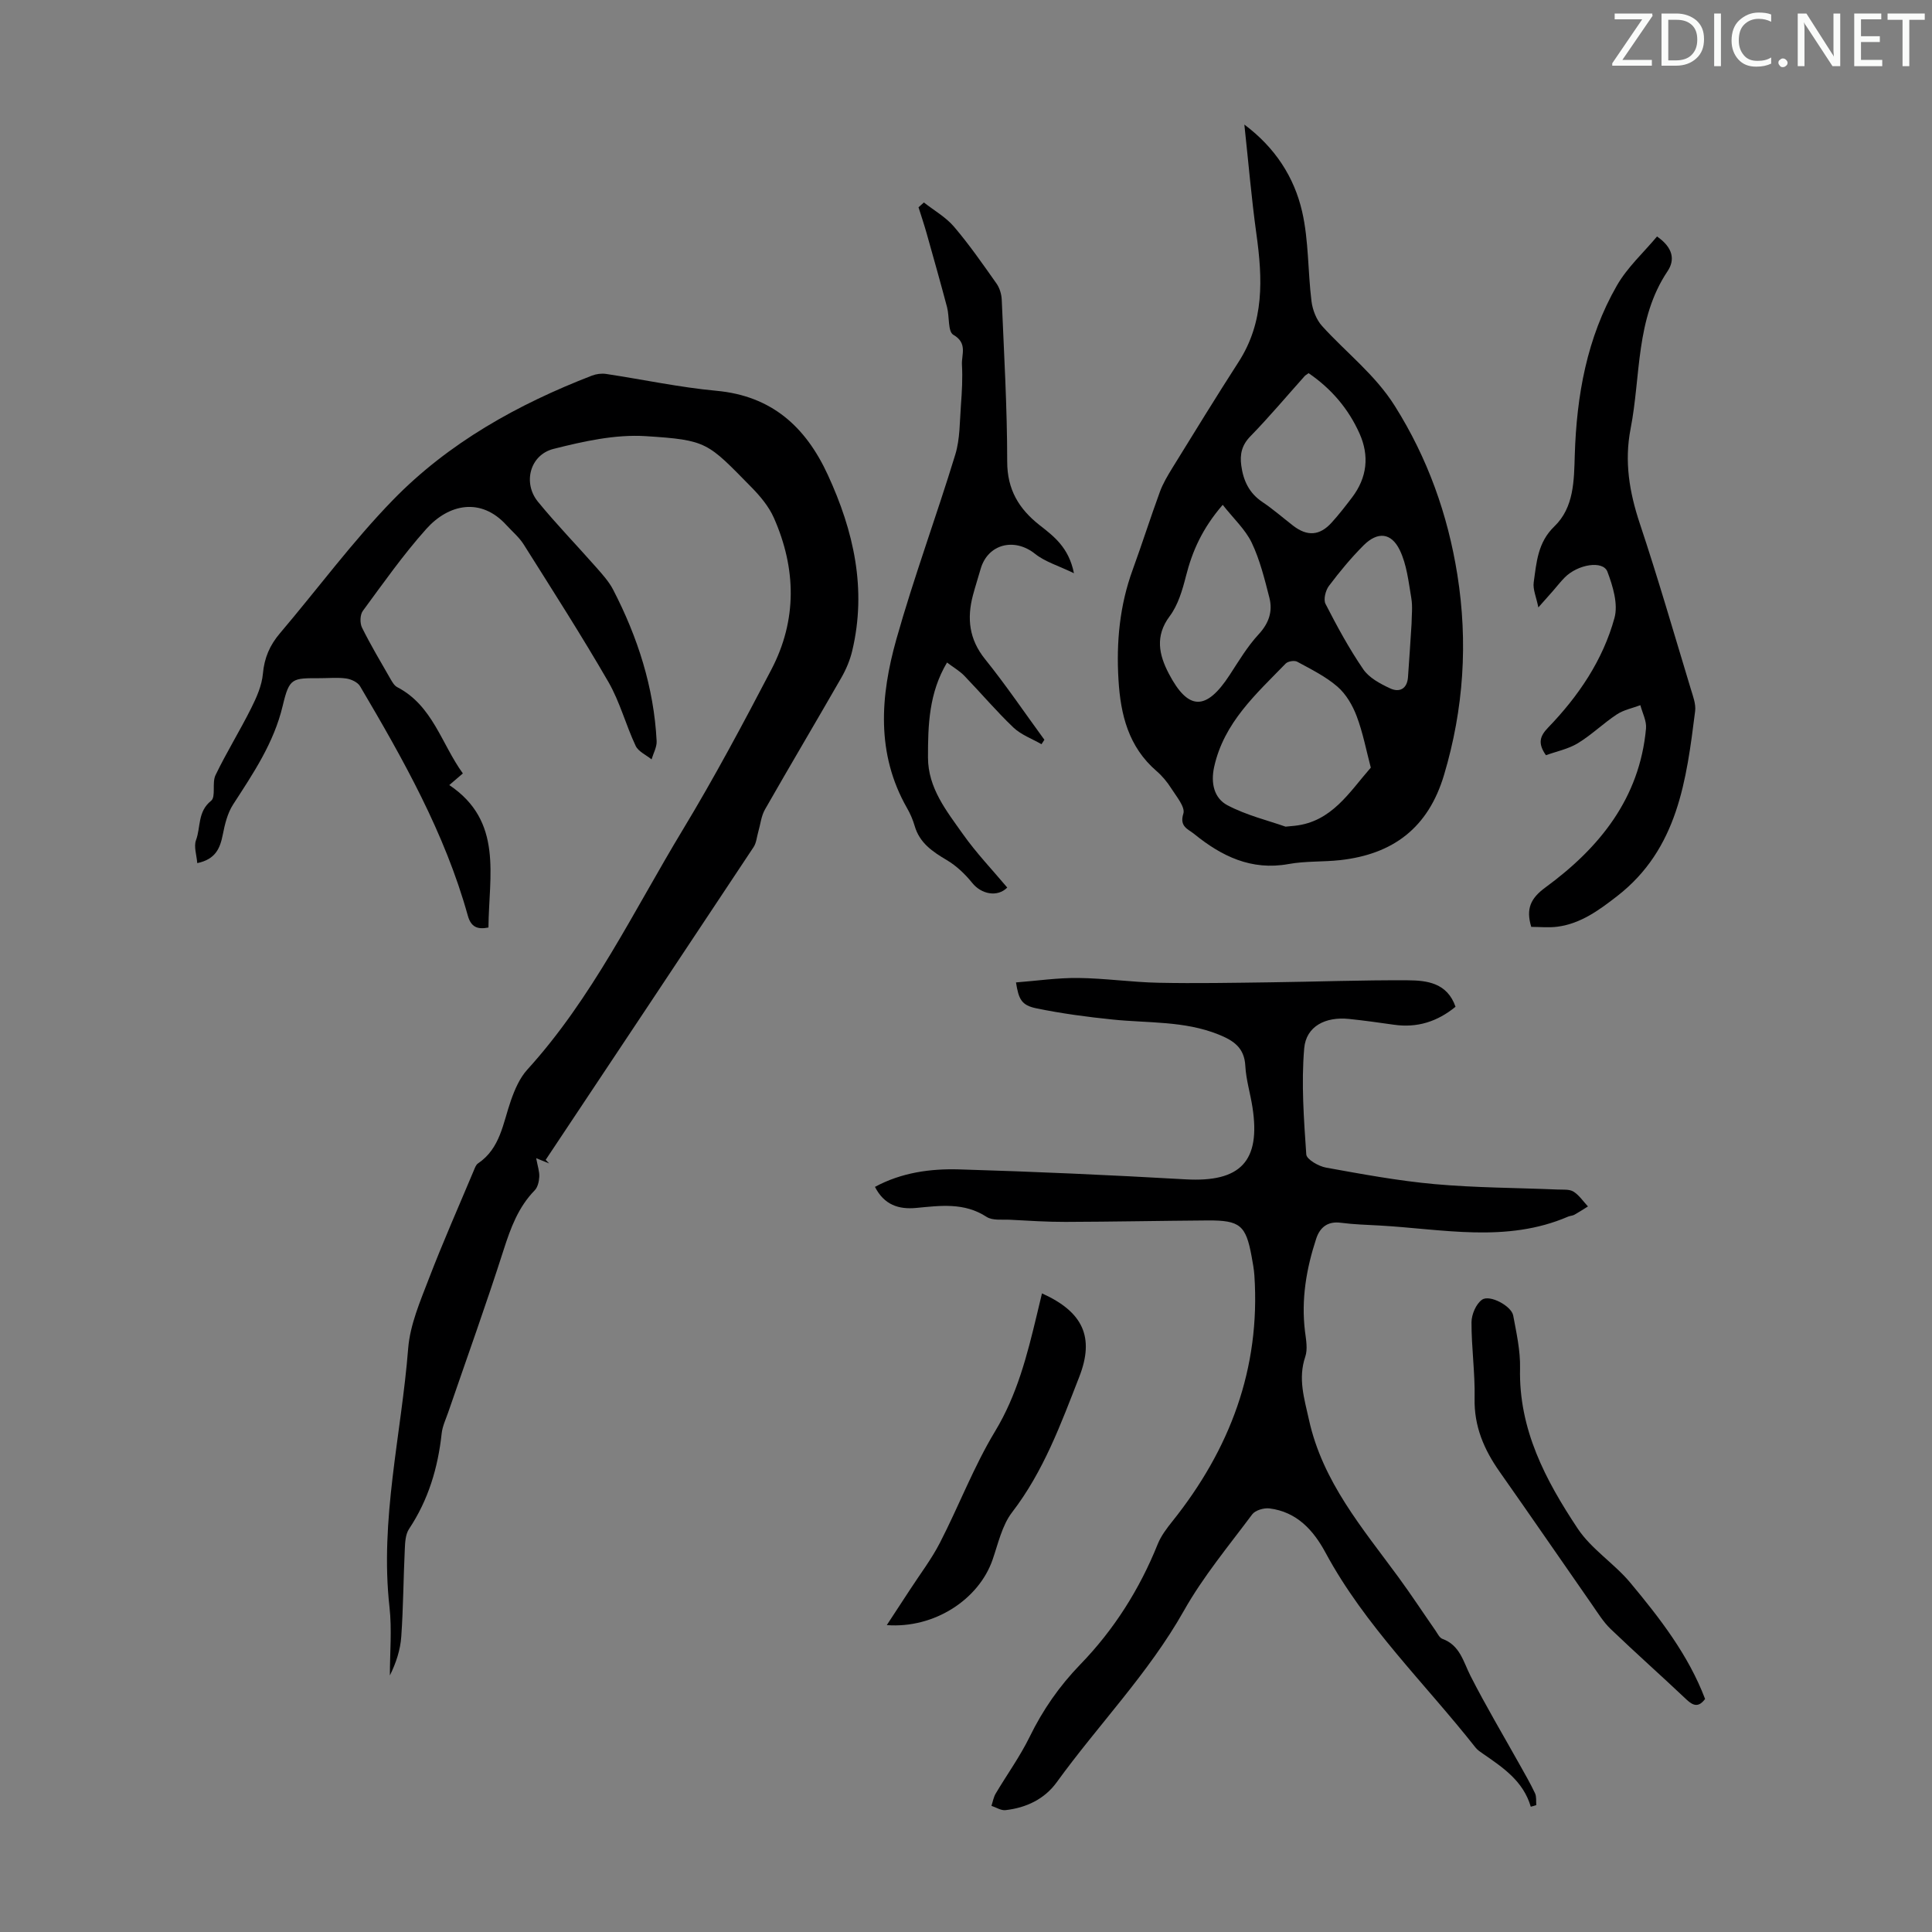
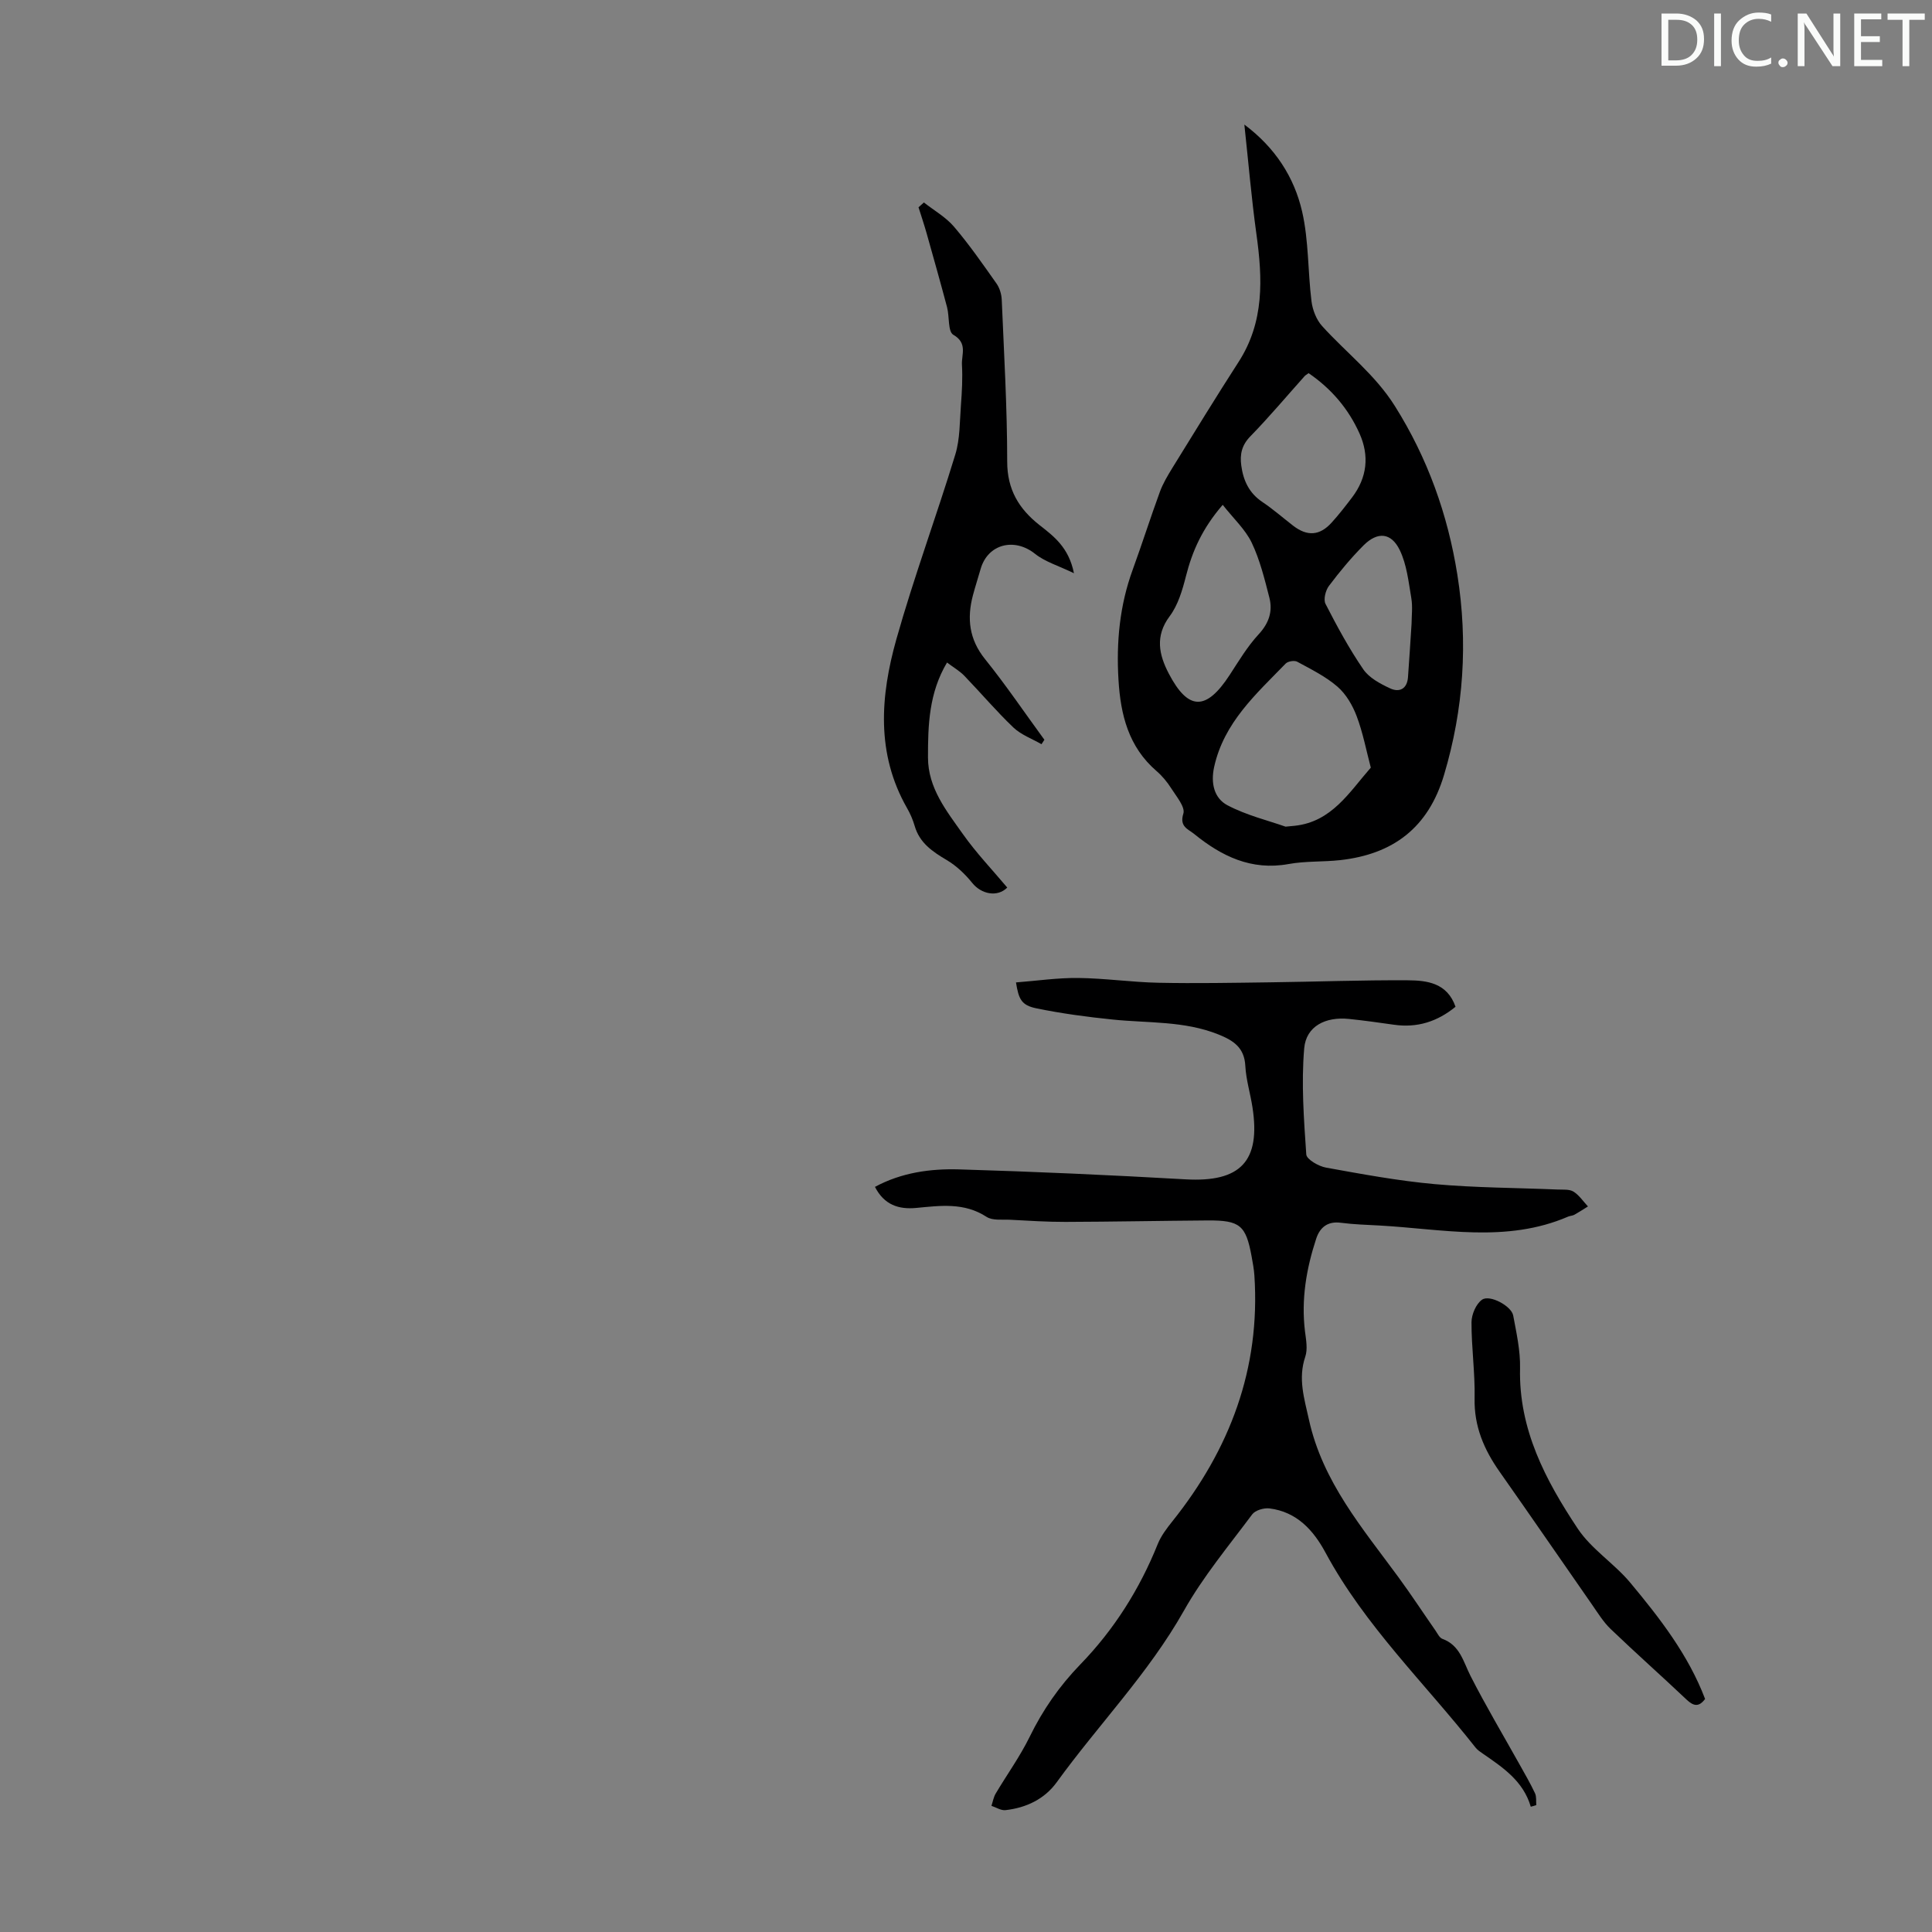
<svg xmlns="http://www.w3.org/2000/svg" enable-background="new 0 0 400 400" viewBox="0 0 400 400">
  <rect x="0" y="0" width="400" height="400" fill="#808080" stroke="none" />
  <g fill="#fafbfa">
-     <path d="m342.2 3.2-6.3 9.2h6.1v1.2h-8.2v-.5l6.2-9.1h-5.7v-1.2h7.8v.4z" />
    <path d="m344 13.7v-10.9h3.1c1.6 0 3 .5 4.1 1.4 1.1 1 1.6 2.2 1.6 3.9s-.5 3-1.6 4-2.5 1.5-4.2 1.5h-3zm1.4-9.6v8.4h1.6c1.4 0 2.5-.4 3.2-1.1.8-.8 1.2-1.8 1.2-3.2s-.4-2.4-1.2-3.1-1.8-1-3.1-1z" />
    <path d="m356.3 2.8v10.9h-1.4v-10.9z" />
    <path d="m366.6 13.2c-.8.4-1.8.6-3 .6-1.6 0-2.8-.5-3.7-1.5s-1.4-2.3-1.4-3.9c0-1.7.5-3.2 1.6-4.2s2.4-1.6 4-1.6c1 0 1.9.1 2.6.4v1.5c-.8-.4-1.6-.6-2.6-.6-1.2 0-2.2.4-3 1.2s-1.1 1.9-1.1 3.3c0 1.3.4 2.3 1.1 3.1s1.6 1.1 2.8 1.1c1.1 0 2-.2 2.8-.7v1.3z" />
    <path d="m368.2 13c0-.3.1-.5.3-.6.2-.2.4-.3.6-.3.3 0 .5.1.7.3s.3.4.3.6-.1.5-.3.6c-.2.2-.4.3-.7.3s-.5-.1-.6-.3c-.2-.2-.3-.4-.3-.6z" />
    <path d="m381.1 13.7h-1.7l-5.5-8.4c-.2-.2-.3-.5-.4-.7 0 .2.1.8.1 1.5v7.6h-1.4v-10.9h1.8l5.3 8.3c.3.4.4.6.4.8 0-.3-.1-.8-.1-1.6v-7.5h1.4v10.9z" />
    <path d="m389.7 13.7h-5.8v-10.9h5.6v1.2h-4.2v3.5h3.9v1.2h-3.9v3.7h4.4z" />
    <path d="m398.4 4.1h-3.1v9.6h-1.4v-9.6h-3.1v-1.3h7.7v1.3z" />
  </g>
-   <path d="m95.83 160.13c-.95.82-1.71 1.46-2.81 2.41 11.2 7.5 8.19 18.76 8.11 29.49-2.33.47-3.63-.13-4.28-2.48-4.75-17.07-13.38-32.35-22.3-47.47-.49-.83-1.82-1.45-2.84-1.6-1.75-.26-3.57-.07-5.36-.07-5.88 0-6.43-.13-7.81 5.68-1.84 7.75-6.11 14.02-10.29 20.49-1.15 1.79-1.7 4.06-2.12 6.2-.56 2.82-1.47 5.12-5.29 5.92-.13-1.69-.75-3.43-.26-4.75 1-2.68.3-5.9 3.12-8.15 1.04-.83.15-3.73.92-5.31 2.27-4.72 5.05-9.19 7.39-13.88 1.12-2.23 2.2-4.68 2.42-7.11.29-3.3 1.43-5.92 3.53-8.39 7.81-9.19 15-18.97 23.39-27.59 11.53-11.85 25.84-19.81 41.22-25.76.89-.34 1.98-.48 2.92-.34 7.62 1.15 15.19 2.78 22.85 3.49 11.45 1.06 18.46 7.46 23.04 17.38 5.37 11.65 8.11 23.67 5.06 36.47-.46 1.92-1.26 3.83-2.25 5.55-5.23 9.12-10.6 18.15-15.81 27.28-.79 1.38-.94 3.11-1.4 4.68-.3 1.04-.38 2.23-.95 3.1-14.32 21.61-28.69 43.18-43.05 64.76.24.25.47.5.71.75-.62-.25-1.24-.51-2.68-1.09.31 1.68.7 2.78.64 3.86-.05.96-.32 2.16-.95 2.8-3.4 3.49-4.97 7.77-6.43 12.32-3.6 11.26-7.61 22.39-11.45 33.57-.51 1.48-1.22 2.94-1.38 4.46-.77 7.1-2.75 13.73-6.75 19.75-.74 1.11-.82 2.76-.88 4.18-.29 6.03-.31 12.08-.73 18.1-.19 2.77-1.09 5.49-2.36 8.05 0-4.72.44-9.49-.08-14.15-2.03-18.11 2.46-35.73 3.87-53.57.39-4.88 2.47-9.7 4.26-14.36 2.91-7.59 6.21-15.03 9.35-22.52.21-.51.43-1.13.85-1.41 4.64-3.13 5.16-8.34 6.81-13.03.79-2.25 1.81-4.64 3.38-6.37 13.47-14.82 22.01-32.82 32.23-49.72 6.52-10.79 12.47-21.94 18.31-33.12 5.36-10.26 5.16-20.91.53-31.4-1.04-2.36-2.84-4.51-4.67-6.37-9.1-9.26-9.11-9.75-21.87-10.56-6.3-.4-12.88 1.07-19.09 2.64-4.9 1.24-6.39 7.06-3.23 10.93 3.8 4.65 8 8.97 11.97 13.48 1.31 1.49 2.71 3.01 3.61 4.75 5.08 9.83 8.43 20.2 9 31.33.06 1.24-.68 2.53-1.05 3.79-1.13-.92-2.73-1.61-3.29-2.79-2.04-4.33-3.26-9.09-5.63-13.21-5.58-9.66-11.61-19.05-17.55-28.49-.94-1.49-2.36-2.68-3.57-4-5.3-5.83-11.98-4.39-16.61.79-4.76 5.32-8.89 11.2-13.13 16.96-.59.8-.63 2.53-.17 3.46 1.78 3.6 3.85 7.06 5.85 10.55.38.66.82 1.46 1.45 1.78 7.35 3.82 9.15 11.75 13.58 17.86z" fill="#000001" />
  <path d="m316.93 374.06c-1.55-5.31-5.75-8.11-9.9-10.97-.55-.38-1.14-.77-1.54-1.28-10.5-13.33-22.89-25.2-31.05-40.34-2.53-4.7-5.97-8.46-11.61-9.17-1.15-.14-2.94.38-3.58 1.24-4.87 6.53-10.15 12.87-14.13 19.93-7.32 12.98-17.7 23.59-26.34 35.53-2.53 3.49-6.32 5.29-10.61 5.77-.92.1-1.93-.57-2.9-.89.28-.85.43-1.78.87-2.53 2.33-3.93 5.03-7.66 7.03-11.74 2.73-5.59 6.13-10.49 10.49-15 6.96-7.17 12.28-15.57 16.03-24.91.69-1.71 1.87-3.27 3.04-4.73 11.9-14.89 18.25-31.61 16.98-50.88-.09-1.33-.34-2.66-.58-3.97-1.18-6.44-2.4-7.48-9.08-7.44-9.82.07-19.64.27-29.46.3-3.8.01-7.6-.24-11.4-.44-1.67-.09-3.68.21-4.93-.6-4.65-3.03-9.59-2.32-14.58-1.85-3.63.34-6.62-.63-8.53-4.36 5.5-2.97 11.46-3.79 17.42-3.62 15.64.46 31.28 1.17 46.9 2.06 11.33.64 15.58-3.71 13.84-14.92-.44-2.87-1.33-5.7-1.48-8.58-.2-3.81-2.5-5.27-5.6-6.51-7.05-2.82-14.5-2.32-21.81-3.07-5.32-.54-10.64-1.25-15.87-2.33-3.05-.63-3.65-1.86-4.2-5.36 4.31-.33 8.61-.97 12.89-.92 5.54.06 11.07.88 16.62.99 7.7.16 15.41.01 23.11-.09 9.5-.12 18.99-.48 28.49-.42 4 .02 8.18.54 9.89 5.48-3.75 3.07-7.93 4.41-12.74 3.72-3.1-.44-6.2-.88-9.32-1.2-4.84-.5-8.87 1.49-9.27 6.09-.62 7.26-.07 14.65.43 21.96.07 1.03 2.54 2.45 4.08 2.73 7.47 1.35 14.96 2.74 22.5 3.42 8.45.76 16.97.76 25.46 1.12 1.11.05 2.43-.1 3.28.43 1.18.73 2.01 2.02 3 3.07-.93.58-1.85 1.18-2.81 1.72-.38.21-.87.21-1.28.38-12.79 5.52-25.97 2.58-39.05 1.85-2.68-.15-5.37-.22-8.03-.57-2.77-.37-4.35 1.01-5.1 3.31-2.04 6.21-3.12 12.56-2.32 19.14.22 1.75.6 3.71.06 5.29-1.53 4.53-.21 8.62.76 13.02 2.83 12.87 11.09 22.47 18.53 32.62 2.64 3.6 5.09 7.35 7.65 11.02.44.63.84 1.53 1.46 1.75 3.65 1.34 4.31 4.71 5.82 7.68 3.18 6.24 6.77 12.27 10.19 18.39 1.09 1.95 2.21 3.88 3.16 5.9.33.7.19 1.63.26 2.45-.36.13-.75.23-1.14.33z" fill="#000001" />
  <path d="m257.63 25.79c6.37 4.76 10.32 10.88 11.96 18.01 1.38 6.02 1.17 12.38 1.94 18.56.22 1.8 1.01 3.84 2.21 5.16 5 5.52 10.95 10.02 15.05 16.54 6.8 10.81 10.96 22.49 12.94 34.93 2.22 13.97 1.32 27.79-2.76 41.46-3.26 10.94-10.55 16.41-21.5 17.63-3.55.39-7.19.17-10.69.81-7.72 1.4-13.89-1.63-19.57-6.25-1.2-.98-3.07-1.48-2.21-4.19.43-1.36-1.46-3.57-2.52-5.25-.83-1.31-1.87-2.56-3.04-3.57-5.8-5-7.44-11.66-7.87-18.89-.47-7.79.24-15.39 2.94-22.78 1.95-5.35 3.67-10.78 5.63-16.13.64-1.75 1.63-3.39 2.61-4.99 4.52-7.32 9.01-14.65 13.67-21.88 5.38-8.32 4.99-17.3 3.7-26.55-1.02-7.35-1.64-14.77-2.49-22.62zm8.53 145.36c1.23-.12 1.56-.15 1.89-.18 7.69-.82 11.31-6.97 15.76-12.04-.94-3.56-1.63-7.22-2.92-10.64-.84-2.24-2.2-4.58-3.98-6.12-2.44-2.12-5.46-3.6-8.34-5.17-.57-.31-1.9-.1-2.37.37-6.11 6.3-12.78 12.19-14.82 21.4-.76 3.45.03 6.5 2.73 7.94 4 2.11 8.53 3.19 12.05 4.44zm-13.01-66.63c-4.26 4.93-6.31 9.63-7.62 14.8-.73 2.87-1.63 5.95-3.36 8.26-3.08 4.12-2.21 7.99-.2 11.85 4.04 7.75 7.76 7.77 12.61.33 1.88-2.88 3.67-5.9 5.99-8.41 2.14-2.31 2.97-4.76 2.24-7.61-.99-3.86-1.96-7.82-3.66-11.39-1.34-2.77-3.78-5-6-7.83zm17.78-27.26c-.47.34-.68.45-.82.61-3.73 4.17-7.33 8.46-11.23 12.46-1.79 1.83-2.2 3.73-1.89 6.04.42 3.12 1.62 5.72 4.37 7.56 2.22 1.49 4.25 3.27 6.37 4.91 2.92 2.25 5.5 2.09 7.97-.64 1.5-1.65 2.88-3.43 4.23-5.21 3.12-4.11 3.62-8.62 1.53-13.27-2.29-5.09-5.8-9.23-10.53-12.46zm21.32 51.86c0-1.54.26-3.48-.06-5.33-.57-3.36-.94-6.92-2.39-9.91-1.78-3.65-4.61-3.85-7.5-.96-2.59 2.6-4.95 5.45-7.16 8.39-.7.93-1.17 2.8-.71 3.71 2.38 4.64 4.88 9.26 7.82 13.55 1.21 1.77 3.51 3 5.56 3.95 1.93.9 3.53.11 3.7-2.33.26-3.57.49-7.14.74-11.07z" fill="#000001" />
-   <path d="m343.07 48.96c3.38 2.35 3.73 4.88 2.18 7.19-6.66 9.94-5.51 21.63-7.65 32.6-1.33 6.82-.25 13.17 1.91 19.66 3.78 11.33 7.09 22.82 10.56 34.26.45 1.48 1.07 3.1.89 4.56-1.8 14.25-3.56 28.52-16.13 38.29-3.75 2.91-7.52 5.69-12.35 6.34-1.82.24-3.7.04-5.45.04-1.15-3.8-.09-5.95 2.94-8.17 11.18-8.19 19.5-18.43 20.82-32.91.14-1.56-.75-3.21-1.17-4.82-1.64.62-3.46.97-4.89 1.92-2.79 1.84-5.22 4.24-8.06 5.96-2.01 1.22-4.47 1.7-6.6 2.48-1.77-2.51-1.21-3.99.44-5.71 6.29-6.51 11.35-13.97 13.75-22.71.79-2.87-.33-6.58-1.46-9.57-.9-2.4-6.14-1.55-8.85 1.2-.86.87-1.62 1.85-2.43 2.78-.8.92-1.61 1.82-3.02 3.41-.43-2.16-1.17-3.75-.96-5.2.58-4.11.82-8.25 4.27-11.57 4.09-3.93 4.07-9.52 4.23-14.76.38-12.34 2.5-24.28 8.7-35.08 2.17-3.8 5.56-6.87 8.33-10.19z" fill="#000001" />
  <path d="m191.28 41.92c2.1 1.65 4.53 3.02 6.23 5.01 3.18 3.73 5.98 7.77 8.81 11.78.65.92 1.03 2.21 1.08 3.35.47 11.17 1.13 22.35 1.13 33.52 0 5.79 2.43 9.77 6.66 13.11 2.99 2.35 6.07 4.61 7.16 9.99-3.22-1.56-5.98-2.36-8.06-4.02-4.26-3.41-9.77-2.05-11.26 3.13-.52 1.82-1.11 3.63-1.6 5.47-1.26 4.79-.79 9.1 2.51 13.2 4.33 5.38 8.21 11.12 12.29 16.7-.2.31-.4.62-.6.92-1.96-1.13-4.22-1.94-5.82-3.46-3.55-3.39-6.74-7.16-10.15-10.7-.98-1.01-2.25-1.74-3.59-2.75-3.75 6.29-3.95 12.97-3.94 19.67.01 6.33 3.84 11.06 7.22 15.84 2.76 3.91 6.11 7.41 9.19 11.08-2.04 2.06-5.38 1.37-7.24-.95-1.47-1.82-3.27-3.55-5.27-4.73-2.97-1.76-5.64-3.55-6.66-7.09-.37-1.28-.92-2.54-1.58-3.69-6.45-11.29-5.51-23.21-2.21-34.94 3.63-12.87 8.29-25.44 12.2-38.24.99-3.23.91-6.81 1.17-10.24.21-2.78.37-5.6.21-8.38-.11-2.09 1.22-4.46-1.79-6.19-1.14-.66-.78-3.76-1.29-5.7-1.36-5.14-2.81-10.25-4.25-15.37-.51-1.79-1.1-3.55-1.66-5.32.38-.33.75-.67 1.11-1z" fill="#000001" />
-   <path d="m215.73 267.78c8.51 3.83 10.92 9.08 7.72 17.28-3.8 9.74-7.39 19.57-13.91 28.05-2.08 2.71-2.88 6.47-4.04 9.82-2.84 8.19-12.03 14.27-21.9 13.53 1.79-2.73 3.29-5.01 4.78-7.3 2.1-3.24 4.48-6.35 6.24-9.78 3.92-7.62 6.98-15.73 11.4-23.04 4.57-7.56 6.64-15.75 8.64-24.09.32-1.39.66-2.79 1.07-4.47z" fill="#000001" />
  <path d="m353.02 351.75c-1.29 1.74-2.4 1.49-3.83.14-5.2-4.92-10.56-9.67-15.72-14.62-1.51-1.45-2.64-3.3-3.85-5.04-6.39-9.17-12.71-18.38-19.14-27.52-3.23-4.59-5.31-9.41-5.18-15.22.11-5.24-.66-10.49-.64-15.74.01-1.61.94-3.79 2.18-4.66 1.59-1.12 6.08 1.3 6.45 3.26.67 3.61 1.5 7.29 1.42 10.93-.3 12.66 5.3 23.21 11.94 33.2 2.83 4.26 7.56 7.22 10.89 11.21 6.12 7.35 12.02 14.95 15.48 24.06z" fill="#000001" />
</svg>